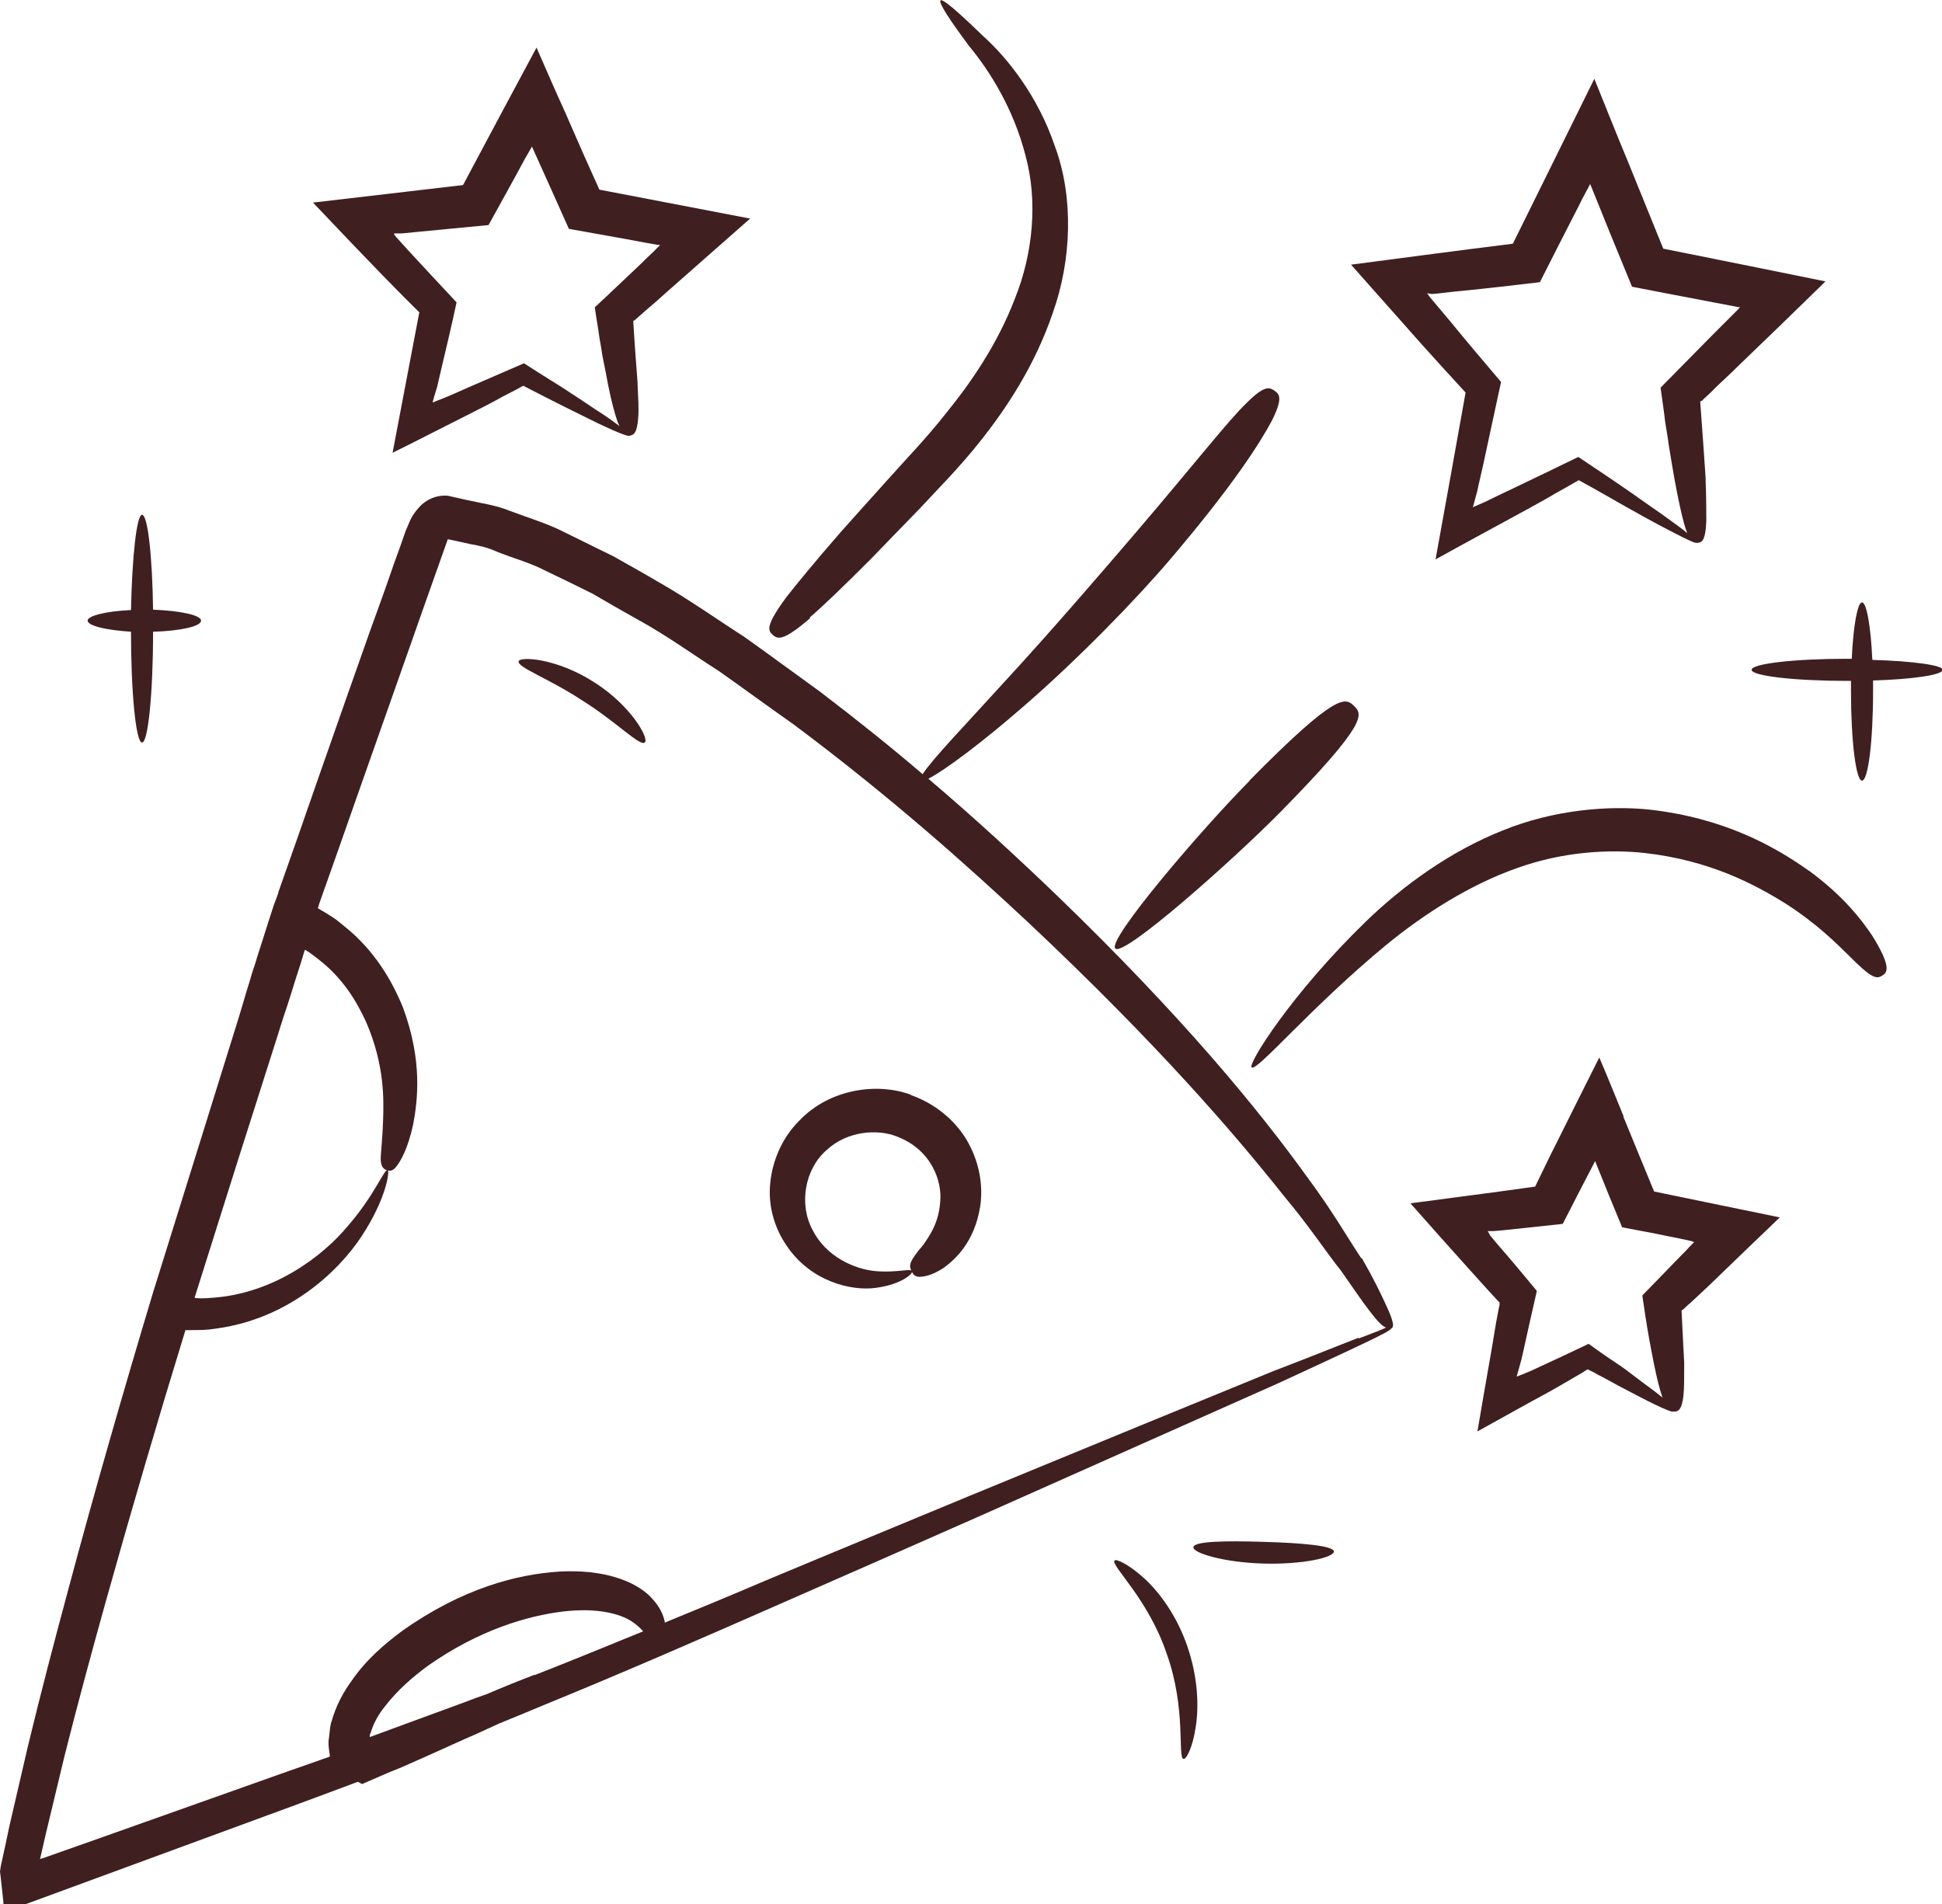
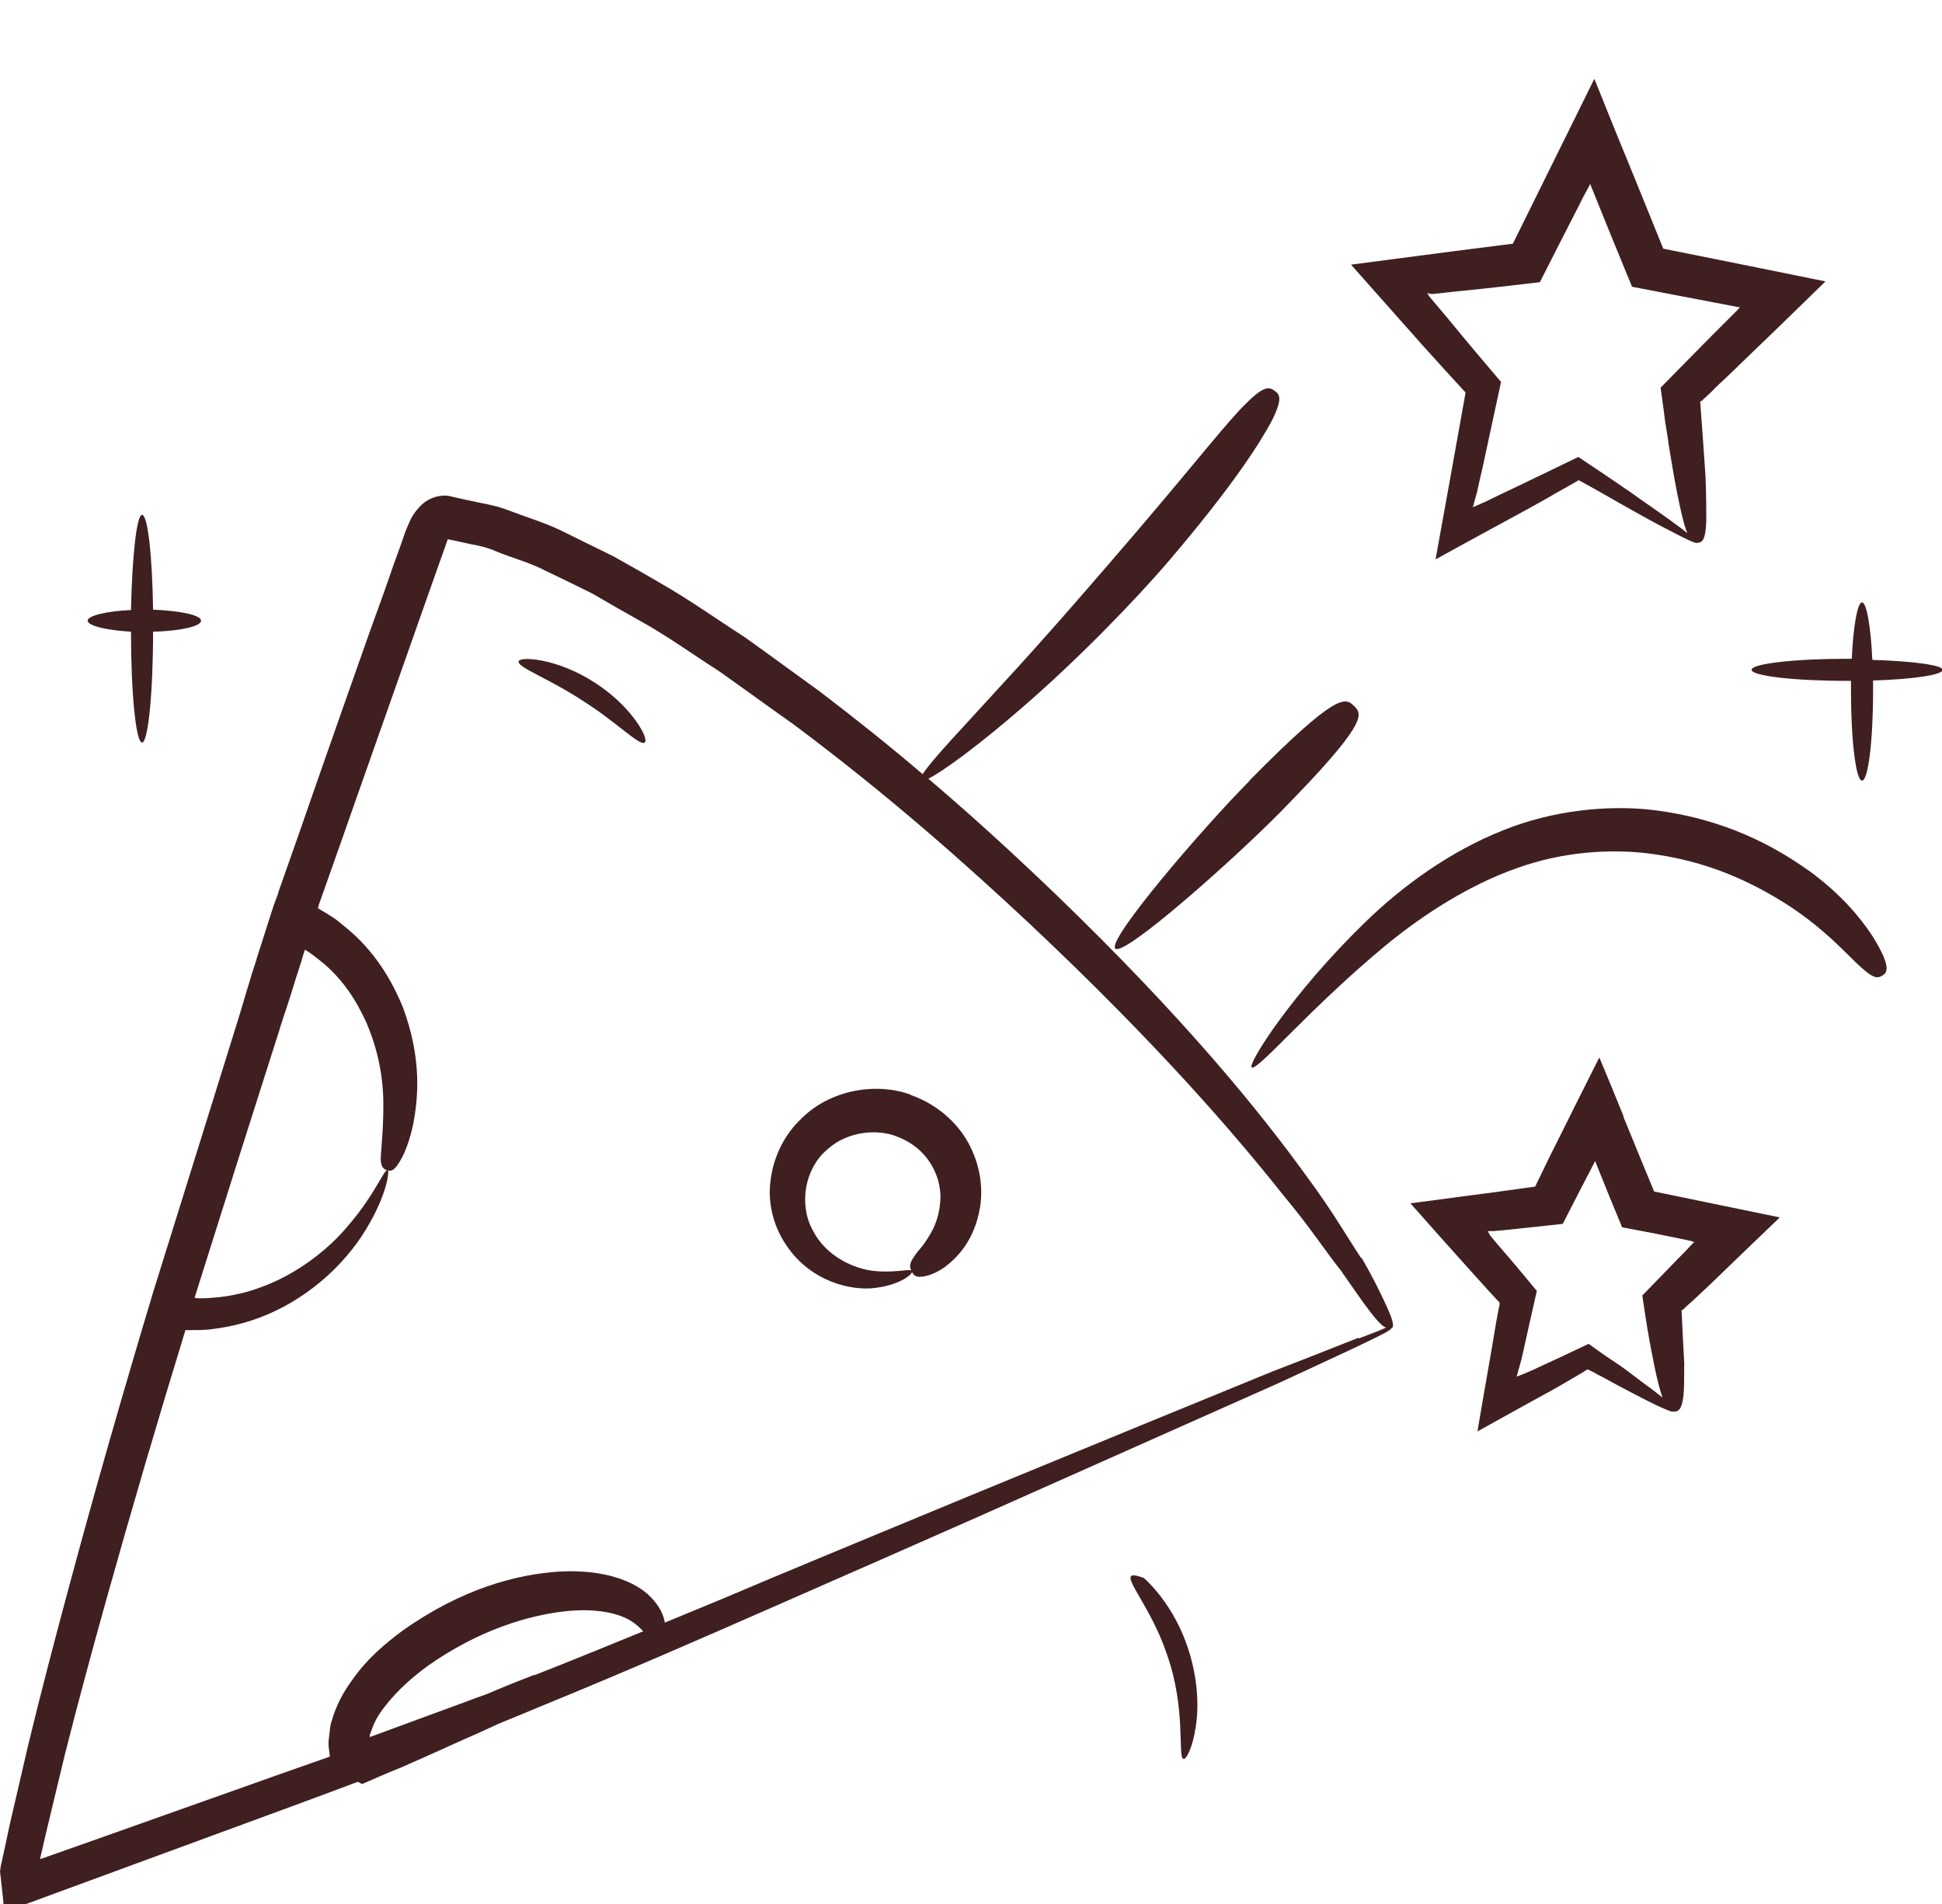
<svg xmlns="http://www.w3.org/2000/svg" width="51" height="50" viewBox="0 0 51 50" fill="none">
  <g clip-path="url(#clip0_613_2645)">
    <g clip-path="url(#clip1_613_2645)">
      <path d="M3.44 16.59C3.44 18.2 3.57 19.5 3.73 19.5C3.89 19.5 4.02 18.2 4.02 16.59C4.73 16.57 5.28 16.45 5.28 16.3C5.28 16.15 4.73 16.04 4.02 16.01C4 14.59 3.88 13.52 3.73 13.52C3.59 13.52 3.47 14.6 3.44 16.02C2.79 16.05 2.3 16.17 2.3 16.3C2.32 16.44 2.8 16.55 3.45 16.59H3.44Z" fill="#401F20" />
-       <path d="M30.04 41.44C29.63 41.07 29.31 40.93 29.27 40.98C29.16 41.11 30.15 41.97 30.64 43.43C31.16 44.88 30.92 46.16 31.08 46.19C31.15 46.21 31.32 45.9 31.4 45.36C31.49 44.82 31.46 44.04 31.18 43.23C30.91 42.44 30.45 41.81 30.04 41.44Z" fill="#401F20" />
-       <path d="M33.19 40.49C32.19 40.46 31.36 40.47 31.34 40.63C31.32 40.78 32.13 41.03 33.17 41.06C34.21 41.09 35.04 40.9 35.03 40.74C35.01 40.59 34.19 40.52 33.19 40.49Z" fill="#401F20" />
+       <path d="M30.04 41.44C29.16 41.11 30.15 41.97 30.64 43.43C31.16 44.88 30.92 46.16 31.08 46.19C31.15 46.21 31.32 45.9 31.4 45.36C31.49 44.82 31.46 44.04 31.18 43.23C30.91 42.44 30.45 41.81 30.04 41.44Z" fill="#401F20" />
      <path d="M49.17 17.32C49.13 16.45 49.02 15.82 48.9 15.82C48.78 15.82 48.67 16.44 48.63 17.3H48.5C47.11 17.3 46 17.43 46 17.59C46 17.75 47.12 17.88 48.5 17.88H48.61V18.16C48.61 19.45 48.74 20.5 48.9 20.5C49.06 20.5 49.19 19.46 49.19 18.16V17.87C50.24 17.84 51.02 17.72 51.02 17.59C51.02 17.47 50.24 17.36 49.18 17.33L49.17 17.32Z" fill="#401F20" />
      <path d="M15.61 17.92C14.62 17.28 13.64 17.23 13.62 17.37C13.59 17.53 14.42 17.82 15.3 18.4C16.19 18.96 16.8 19.6 16.93 19.5C17.06 19.42 16.6 18.55 15.61 17.92Z" fill="#401F20" />
      <path d="M35.74 33.03C35.4 32.52 34.99 31.8 34.35 30.94C33.1 29.2 31.1 26.74 27.74 23.5C26.75 22.55 25.64 21.52 24.38 20.45C24.81 20.23 25.79 19.5 26.88 18.55C28.28 17.34 29.82 15.76 30.73 14.69C32.39 12.74 33.09 11.63 33.4 11.05C33.7 10.45 33.6 10.35 33.47 10.26C33.34 10.17 33.21 10.11 32.74 10.58C32.26 11.04 31.48 12.05 29.85 13.96C28.96 15 27.55 16.64 26.31 17.98C25.33 19.06 24.48 19.94 24.23 20.33C23.4 19.62 22.5 18.9 21.53 18.16C20.89 17.7 20.23 17.21 19.54 16.72C18.82 16.26 18.11 15.75 17.32 15.3C16.93 15.07 16.52 14.84 16.11 14.61C15.69 14.4 15.25 14.19 14.81 13.97C14.38 13.75 13.88 13.6 13.4 13.42C13.16 13.32 12.9 13.26 12.64 13.21C12.35 13.15 12.06 13.09 11.77 13.02C11.48 12.99 11.19 13.11 11 13.33C10.9 13.44 10.81 13.57 10.76 13.69C10.71 13.8 10.68 13.89 10.65 13.95C10.55 14.24 10.45 14.53 10.34 14.82C10.14 15.41 9.92 16.01 9.7 16.62C9.27 17.84 8.82 19.11 8.36 20.43C8.03 21.38 7.68 22.39 7.31 23.43C7.31 23.46 7.29 23.5 7.28 23.53L7.19 23.77C7.08 24.1 6.98 24.43 6.87 24.77C6.82 24.93 6.76 25.1 6.71 25.28C6.65 25.45 6.6 25.61 6.55 25.79C6.5 25.95 6.44 26.14 6.39 26.32C6.35 26.46 6.31 26.59 6.27 26.72C5.56 28.99 4.81 31.42 4.02 33.94C3.26 36.47 2.5 39.1 1.78 41.79C1.42 43.13 1.06 44.5 0.73 45.87L0.25 47.94L0.14 48.46L0.04 48.92C0.02 48.99 0.01 49.08 0 49.15L0.02 49.31L0.09 49.96C0.07 50.03 0.15 50 0.19 50.01H0.66C3.08 49.12 5.5 48.23 7.87 47.36C8.38 47.17 8.9 46.98 9.4 46.79C9.43 46.81 9.47 46.83 9.51 46.85C9.84 46.71 10.16 46.56 10.5 46.43L11.18 46.13C11.63 45.93 12.08 45.72 12.52 45.53C12.72 45.44 12.91 45.35 13.11 45.26C13.53 45.09 13.96 44.91 14.37 44.74C16.47 43.88 18.46 43.01 20.35 42.18C22.24 41.35 24.02 40.57 25.67 39.84C28.95 38.38 31.67 37.17 33.58 36.32C34.53 35.88 35.27 35.54 35.77 35.3C36.28 35.06 36.54 34.92 36.53 34.89C36.6 34.86 36.64 34.78 36.39 34.25C36.26 33.97 36.08 33.59 35.77 33.05L35.74 33.03ZM14.04 43.98C13.62 44.14 13.2 44.31 12.78 44.49C12.58 44.56 12.38 44.63 12.18 44.71C11.38 45 10.55 45.31 9.73 45.61H9.71V45.56L9.74 45.49C9.81 45.25 9.94 45.02 10.11 44.81C10.44 44.38 10.85 44.03 11.23 43.75C12.59 42.79 13.88 42.43 14.78 42.32C15.71 42.21 16.28 42.39 16.56 42.56C16.72 42.66 16.82 42.76 16.89 42.84C15.96 43.22 15.01 43.61 14.04 43.99V43.98ZM35.68 35.13C35.16 35.33 34.4 35.64 33.43 36.01C31.5 36.8 28.74 37.93 25.42 39.3C23.76 39.99 21.96 40.73 20.05 41.53C19.21 41.89 18.34 42.25 17.46 42.61C17.43 42.43 17.34 42.2 17.09 41.94C16.66 41.5 15.82 41.21 14.7 41.27C13.58 41.34 12.14 41.71 10.56 42.83C10.12 43.16 9.63 43.56 9.22 44.16C9.01 44.45 8.82 44.8 8.71 45.2C8.67 45.28 8.66 45.48 8.64 45.63C8.61 45.79 8.64 45.94 8.66 46.09C8.66 46.11 8.66 46.11 8.66 46.13C8.29 46.26 7.93 46.39 7.55 46.52C5.43 47.27 3.28 48.04 1.12 48.8L1.05 48.82L1.07 48.74L1.21 48.13L1.7 46.09C2.04 44.74 2.41 43.38 2.78 42.05C3.46 39.62 4.16 37.24 4.87 34.93C5.27 34.93 5.43 34.93 5.67 34.89C7.55 34.64 8.87 33.42 9.5 32.46C10.15 31.47 10.24 30.74 10.18 30.73C10.09 30.69 9.85 31.37 9.14 32.19C8.46 33.01 7.17 33.97 5.58 34.08C5.4 34.1 5.12 34.1 5.13 34.08H5.11C5.88 31.63 6.63 29.26 7.34 27.04C7.37 26.93 7.41 26.83 7.44 26.72C7.51 26.52 7.58 26.3 7.64 26.11C7.73 25.82 7.81 25.56 7.9 25.29C7.92 25.22 7.94 25.16 7.96 25.09C7.98 25.03 7.99 24.98 8.01 24.94L8.12 25.01C8.21 25.07 8.28 25.13 8.36 25.19C9 25.68 9.37 26.3 9.62 26.85C10.1 27.97 10.08 28.86 10.06 29.43C10.04 30.01 9.99 30.32 10 30.49C10.02 30.66 10.08 30.7 10.16 30.73C10.23 30.75 10.31 30.77 10.42 30.62C10.53 30.47 10.71 30.17 10.85 29.53C10.97 28.89 11.1 27.85 10.58 26.45C10.3 25.77 9.85 24.97 9.05 24.33C8.95 24.25 8.85 24.16 8.74 24.09L8.55 23.97C8.48 23.93 8.41 23.89 8.35 23.85C8.35 23.83 8.37 23.79 8.37 23.77C8.74 22.73 9.09 21.73 9.42 20.79C10.26 18.42 11.03 16.21 11.76 14.16C11.96 14.2 12.17 14.25 12.36 14.29C12.59 14.33 12.81 14.38 13.03 14.48C13.47 14.66 13.91 14.77 14.33 14.99C14.75 15.19 15.16 15.39 15.56 15.59C15.95 15.82 16.34 16.04 16.73 16.26C17.5 16.68 18.2 17.19 18.89 17.63C19.57 18.11 20.21 18.58 20.85 19.03C23.34 20.89 25.34 22.67 27.02 24.24C30.38 27.4 32.42 29.77 33.72 31.41C34.4 32.22 34.83 32.89 35.21 33.36C35.56 33.86 35.79 34.2 35.97 34.43C36.22 34.76 36.34 34.85 36.4 34.86C36.32 34.91 36.07 35 35.68 35.15V35.13Z" fill="#401F20" />
      <path d="M23.92 28.75C23.11 28.44 21.82 28.55 20.98 29.44C20.56 29.86 20.29 30.45 20.23 31.05C20.16 31.65 20.34 32.25 20.65 32.7C21.28 33.65 22.35 33.91 23 33.82C23.68 33.73 23.99 33.44 23.95 33.38C23.92 33.3 23.55 33.43 22.99 33.38C22.44 33.33 21.69 33 21.34 32.3C20.97 31.62 21.14 30.69 21.71 30.2C22.26 29.69 23.05 29.65 23.54 29.84C24.48 30.19 24.75 31.05 24.69 31.57C24.65 32.13 24.4 32.47 24.24 32.7C23.88 33.12 23.86 33.23 23.94 33.38C23.97 33.45 24.01 33.52 24.13 33.53C24.24 33.53 24.46 33.51 24.79 33.29C25.1 33.06 25.59 32.61 25.74 31.69C25.81 31.24 25.76 30.68 25.49 30.13C25.23 29.58 24.69 29.03 23.93 28.76L23.92 28.75Z" fill="#401F20" />
      <path d="M47.51 22.87C46.61 22.23 45.28 21.48 43.31 21.26C42.25 21.15 40.81 21.26 39.46 21.81C38.1 22.35 36.85 23.25 35.87 24.2C33.91 26.1 32.76 27.95 32.87 28.03C33.01 28.15 34.4 26.47 36.41 24.81C37.41 23.99 38.61 23.23 39.83 22.8C41.05 22.36 42.26 22.3 43.19 22.4C44.89 22.59 46.08 23.22 46.91 23.74C47.73 24.27 48.21 24.76 48.53 25.07C49.17 25.72 49.28 25.71 49.43 25.62C49.55 25.55 49.7 25.42 49.16 24.56C48.87 24.13 48.4 23.52 47.5 22.86L47.51 22.87Z" fill="#401F20" />
      <path d="M32.82 20.5C31.56 21.77 29.06 24.69 29.29 24.91C29.52 25.13 32.39 22.58 33.64 21.31C35.92 18.99 35.79 18.76 35.56 18.54C35.33 18.31 35.1 18.18 32.81 20.5H32.82Z" fill="#401F20" />
-       <path d="M21.26 16.22C21.62 15.91 22.13 15.42 22.87 14.68C23.23 14.31 23.65 13.87 24.14 13.37C24.61 12.86 25.19 12.29 25.78 11.54C26.42 10.73 27.18 9.6 27.65 8.21C28.14 6.84 28.2 5.19 27.71 3.86C27.26 2.52 26.45 1.51 25.8 0.93C25.16 0.31 24.76 -0.04 24.7 0.01C24.64 0.07 24.94 0.52 25.45 1.21C26 1.87 26.62 2.87 26.93 4.08C27.26 5.28 27.13 6.66 26.65 7.85C26.19 9.05 25.48 10.07 24.87 10.82C24.33 11.51 23.78 12.07 23.31 12.6C22.84 13.12 22.44 13.57 22.09 13.96C21.41 14.74 20.96 15.29 20.66 15.67C20.09 16.44 20.17 16.56 20.29 16.67C20.42 16.78 20.55 16.86 21.28 16.23L21.26 16.22Z" fill="#401F20" />
-       <path d="M11.01 8.21C10.77 9.48 10.53 10.72 10.31 11.89C11.08 11.51 11.81 11.13 12.51 10.78C12.75 10.66 12.98 10.54 13.21 10.41C13.32 10.35 13.43 10.3 13.54 10.24L13.74 10.13C14.13 10.33 14.48 10.51 14.8 10.67C15.15 10.84 15.46 11 15.71 11.12C16.22 11.36 16.52 11.48 16.54 11.44C16.64 11.42 16.73 11.39 16.76 10.97C16.78 10.76 16.76 10.45 16.74 10C16.71 9.61 16.67 9.1 16.63 8.43C16.65 8.41 16.65 8.43 16.69 8.39C16.77 8.32 16.86 8.24 16.95 8.16C17.13 8.01 17.32 7.84 17.52 7.66C18.17 7.09 18.89 6.45 19.7 5.74C18.56 5.52 17.25 5.27 15.74 4.98C15.45 4.34 15.14 3.64 14.82 2.9C14.58 2.38 14.34 1.82 14.09 1.25C13.51 2.33 12.85 3.56 12.16 4.86C10.9 5.01 9.57 5.16 8.22 5.32C9.83 7.02 10.56 7.76 11.02 8.21H11.01ZM10.35 6.13H10.47C10.47 6.13 10.47 6.13 10.55 6.13L10.96 6.09C11.6 6.03 12.22 5.97 12.83 5.91C13.16 5.31 13.48 4.74 13.78 4.18L13.97 3.85C14.32 4.62 14.64 5.34 14.94 6.01C15.65 6.14 16.31 6.25 16.93 6.37C17.04 6.39 17.16 6.41 17.27 6.43H17.33C17.33 6.43 17.33 6.45 17.31 6.46C17.31 6.46 17.31 6.46 17.29 6.48L17.14 6.63C17.03 6.73 16.94 6.82 16.84 6.92C16.38 7.35 15.98 7.74 15.62 8.07C15.66 8.36 15.71 8.62 15.74 8.86C15.77 9.03 15.8 9.19 15.82 9.34C15.88 9.63 15.93 9.89 15.97 10.11C16.06 10.55 16.14 10.85 16.21 11.05C16.23 11.11 16.25 11.15 16.27 11.19C16.16 11.11 16.03 11.01 15.85 10.89C15.61 10.74 15.33 10.54 15 10.33C14.84 10.22 14.66 10.11 14.47 9.99C14.24 9.85 14.01 9.7 13.76 9.54C13.29 9.74 12.78 9.97 12.24 10.2C11.6 10.49 11.55 10.49 11.36 10.57C11.38 10.48 11.41 10.39 11.44 10.29L11.48 10.16L11.57 9.77C11.71 9.17 11.86 8.56 11.99 7.94C10.99 6.87 10.21 6.03 10.36 6.16L10.35 6.13Z" fill="#401F20" />
      <path d="M38.49 10.3C38.22 11.82 37.95 13.31 37.7 14.69C38.53 14.23 39.33 13.8 40.08 13.39C40.35 13.24 40.61 13.1 40.86 12.95C41.06 12.84 41.27 12.72 41.46 12.61C41.9 12.85 42.3 13.08 42.65 13.28C43.04 13.5 43.38 13.69 43.67 13.84C44.09 14.06 44.38 14.21 44.51 14.25C44.53 14.25 44.57 14.27 44.59 14.25C44.69 14.25 44.79 14.2 44.81 13.69C44.81 13.44 44.81 13.06 44.79 12.52C44.76 12.03 44.71 11.39 44.65 10.55L44.67 10.53H44.69L44.76 10.46C44.86 10.37 44.96 10.28 45.05 10.18C45.25 9.99 45.47 9.79 45.69 9.57C46.37 8.92 47.11 8.2 47.94 7.39C46.7 7.14 45.29 6.85 43.68 6.53C43.39 5.81 43.07 5.03 42.73 4.19C42.45 3.52 42.17 2.81 41.87 2.07C41.23 3.37 40.5 4.84 39.73 6.4C38.36 6.57 36.93 6.76 35.48 6.95C36.11 7.66 36.74 8.37 37.37 9.08C37.75 9.5 38.12 9.91 38.49 10.31V10.3ZM37.62 7.72C37.87 7.7 38.13 7.66 38.38 7.64C39.08 7.57 39.77 7.49 40.44 7.41C40.8 6.7 41.15 6.01 41.49 5.35C41.56 5.2 41.64 5.06 41.71 4.93L41.76 4.83C42.15 5.8 42.52 6.71 42.86 7.53C43.63 7.68 44.37 7.82 45.05 7.95C45.88 8.11 45.61 8.06 45.69 8.06C45.69 8.08 45.69 8.06 45.65 8.12C45.41 8.36 45.17 8.6 44.95 8.82C44.45 9.33 44 9.78 43.61 10.18C43.65 10.5 43.7 10.8 43.73 11.08C43.76 11.28 43.8 11.48 43.82 11.66C43.88 12.02 43.93 12.34 43.98 12.61C44.08 13.15 44.16 13.51 44.23 13.76C44.26 13.87 44.29 13.94 44.31 14C44.18 13.89 44.01 13.77 43.79 13.61C43.53 13.42 43.2 13.2 42.84 12.94C42.65 12.81 42.46 12.68 42.24 12.53C41.99 12.36 41.73 12.19 41.45 12C40.93 12.25 40.36 12.53 39.75 12.82C39.51 12.93 39.25 13.06 39 13.18C38.89 13.23 38.79 13.27 38.68 13.32C38.71 13.21 38.74 13.1 38.77 12.99L38.79 12.92L38.84 12.69L38.95 12.21C39.1 11.5 39.26 10.78 39.42 10.03C38.97 9.5 38.51 8.96 38.07 8.42L37.54 7.79L37.48 7.7L37.59 7.72H37.62Z" fill="#401F20" />
      <path d="M42.64 29.32C42.44 28.83 42.23 28.31 42 27.77C41.63 28.5 41.24 29.29 40.83 30.11C40.72 30.32 40.62 30.54 40.51 30.76L40.35 31.09C40.31 31.17 40.32 31.16 40.32 31.16C39.27 31.31 38.16 31.45 37.04 31.6C37.55 32.18 38.08 32.77 38.6 33.35L39.06 33.86L39.29 34.11C39.37 34.2 39.34 34.16 39.38 34.2V34.27L39.36 34.36L39.29 34.73C39.25 34.97 39.21 35.21 39.17 35.45C39.04 36.18 38.92 36.89 38.8 37.59C39.47 37.22 40.11 36.86 40.72 36.53C40.92 36.42 41.1 36.31 41.29 36.2C41.38 36.15 41.46 36.1 41.55 36.05L41.69 35.96L41.84 36.03C41.92 36.08 42 36.12 42.08 36.16C42.24 36.25 42.4 36.33 42.54 36.41C42.83 36.56 43.09 36.7 43.29 36.8C43.59 36.95 43.8 37.04 43.9 37.07H43.97C44.07 37.07 44.17 37.02 44.21 36.65C44.23 36.46 44.23 36.19 44.23 35.79C44.21 35.45 44.19 35 44.16 34.41L44.2 34.39C44.27 34.32 44.34 34.26 44.42 34.19C44.57 34.05 44.73 33.9 44.89 33.75C45.44 33.22 46.06 32.62 46.74 31.97C45.78 31.77 44.69 31.55 43.44 31.29C43.18 30.67 42.92 30.02 42.63 29.32H42.64ZM44.44 32.61H44.49C44.49 32.61 44.49 32.63 44.47 32.64L44.39 32.72C44.31 32.81 44.23 32.89 44.15 32.97C43.77 33.36 43.43 33.71 43.13 34.02C43.17 34.27 43.2 34.52 43.24 34.74C43.26 34.89 43.29 35.03 43.31 35.16C43.36 35.42 43.4 35.65 43.44 35.84C43.52 36.23 43.59 36.5 43.65 36.67C43.65 36.69 43.65 36.69 43.67 36.71C43.6 36.65 43.52 36.59 43.43 36.52C43.24 36.38 43.01 36.21 42.75 36.01C42.62 35.91 42.47 35.81 42.32 35.71C42.12 35.58 41.93 35.44 41.72 35.29C41.32 35.48 40.9 35.68 40.44 35.89C40.19 36.01 40.15 36.02 40.06 36.06C39.99 36.09 39.91 36.12 39.83 36.15C39.85 36.07 39.88 35.98 39.9 35.9L39.93 35.79L39.95 35.72L39.99 35.55C40.11 35.01 40.23 34.46 40.36 33.9C40.02 33.49 39.68 33.08 39.33 32.68L39.13 32.44L39.11 32.4L39.07 32.33H39.21L39.45 32.31C39.99 32.25 40.52 32.2 41.04 32.14C41.32 31.59 41.59 31.07 41.85 30.57L41.89 30.49C42.14 31.12 42.38 31.7 42.6 32.23C43.2 32.34 43.76 32.45 44.28 32.56L44.45 32.6L44.44 32.61Z" fill="#401F20" />
    </g>
  </g>
  <defs>
    <clipPath id="clip0_613_2645">
      <rect width="51" height="50" fill="white" />
    </clipPath>
    <clipPath id="clip1_613_2645">
      <rect width="51.01" height="50" fill="white" />
    </clipPath>
  </defs>
</svg>